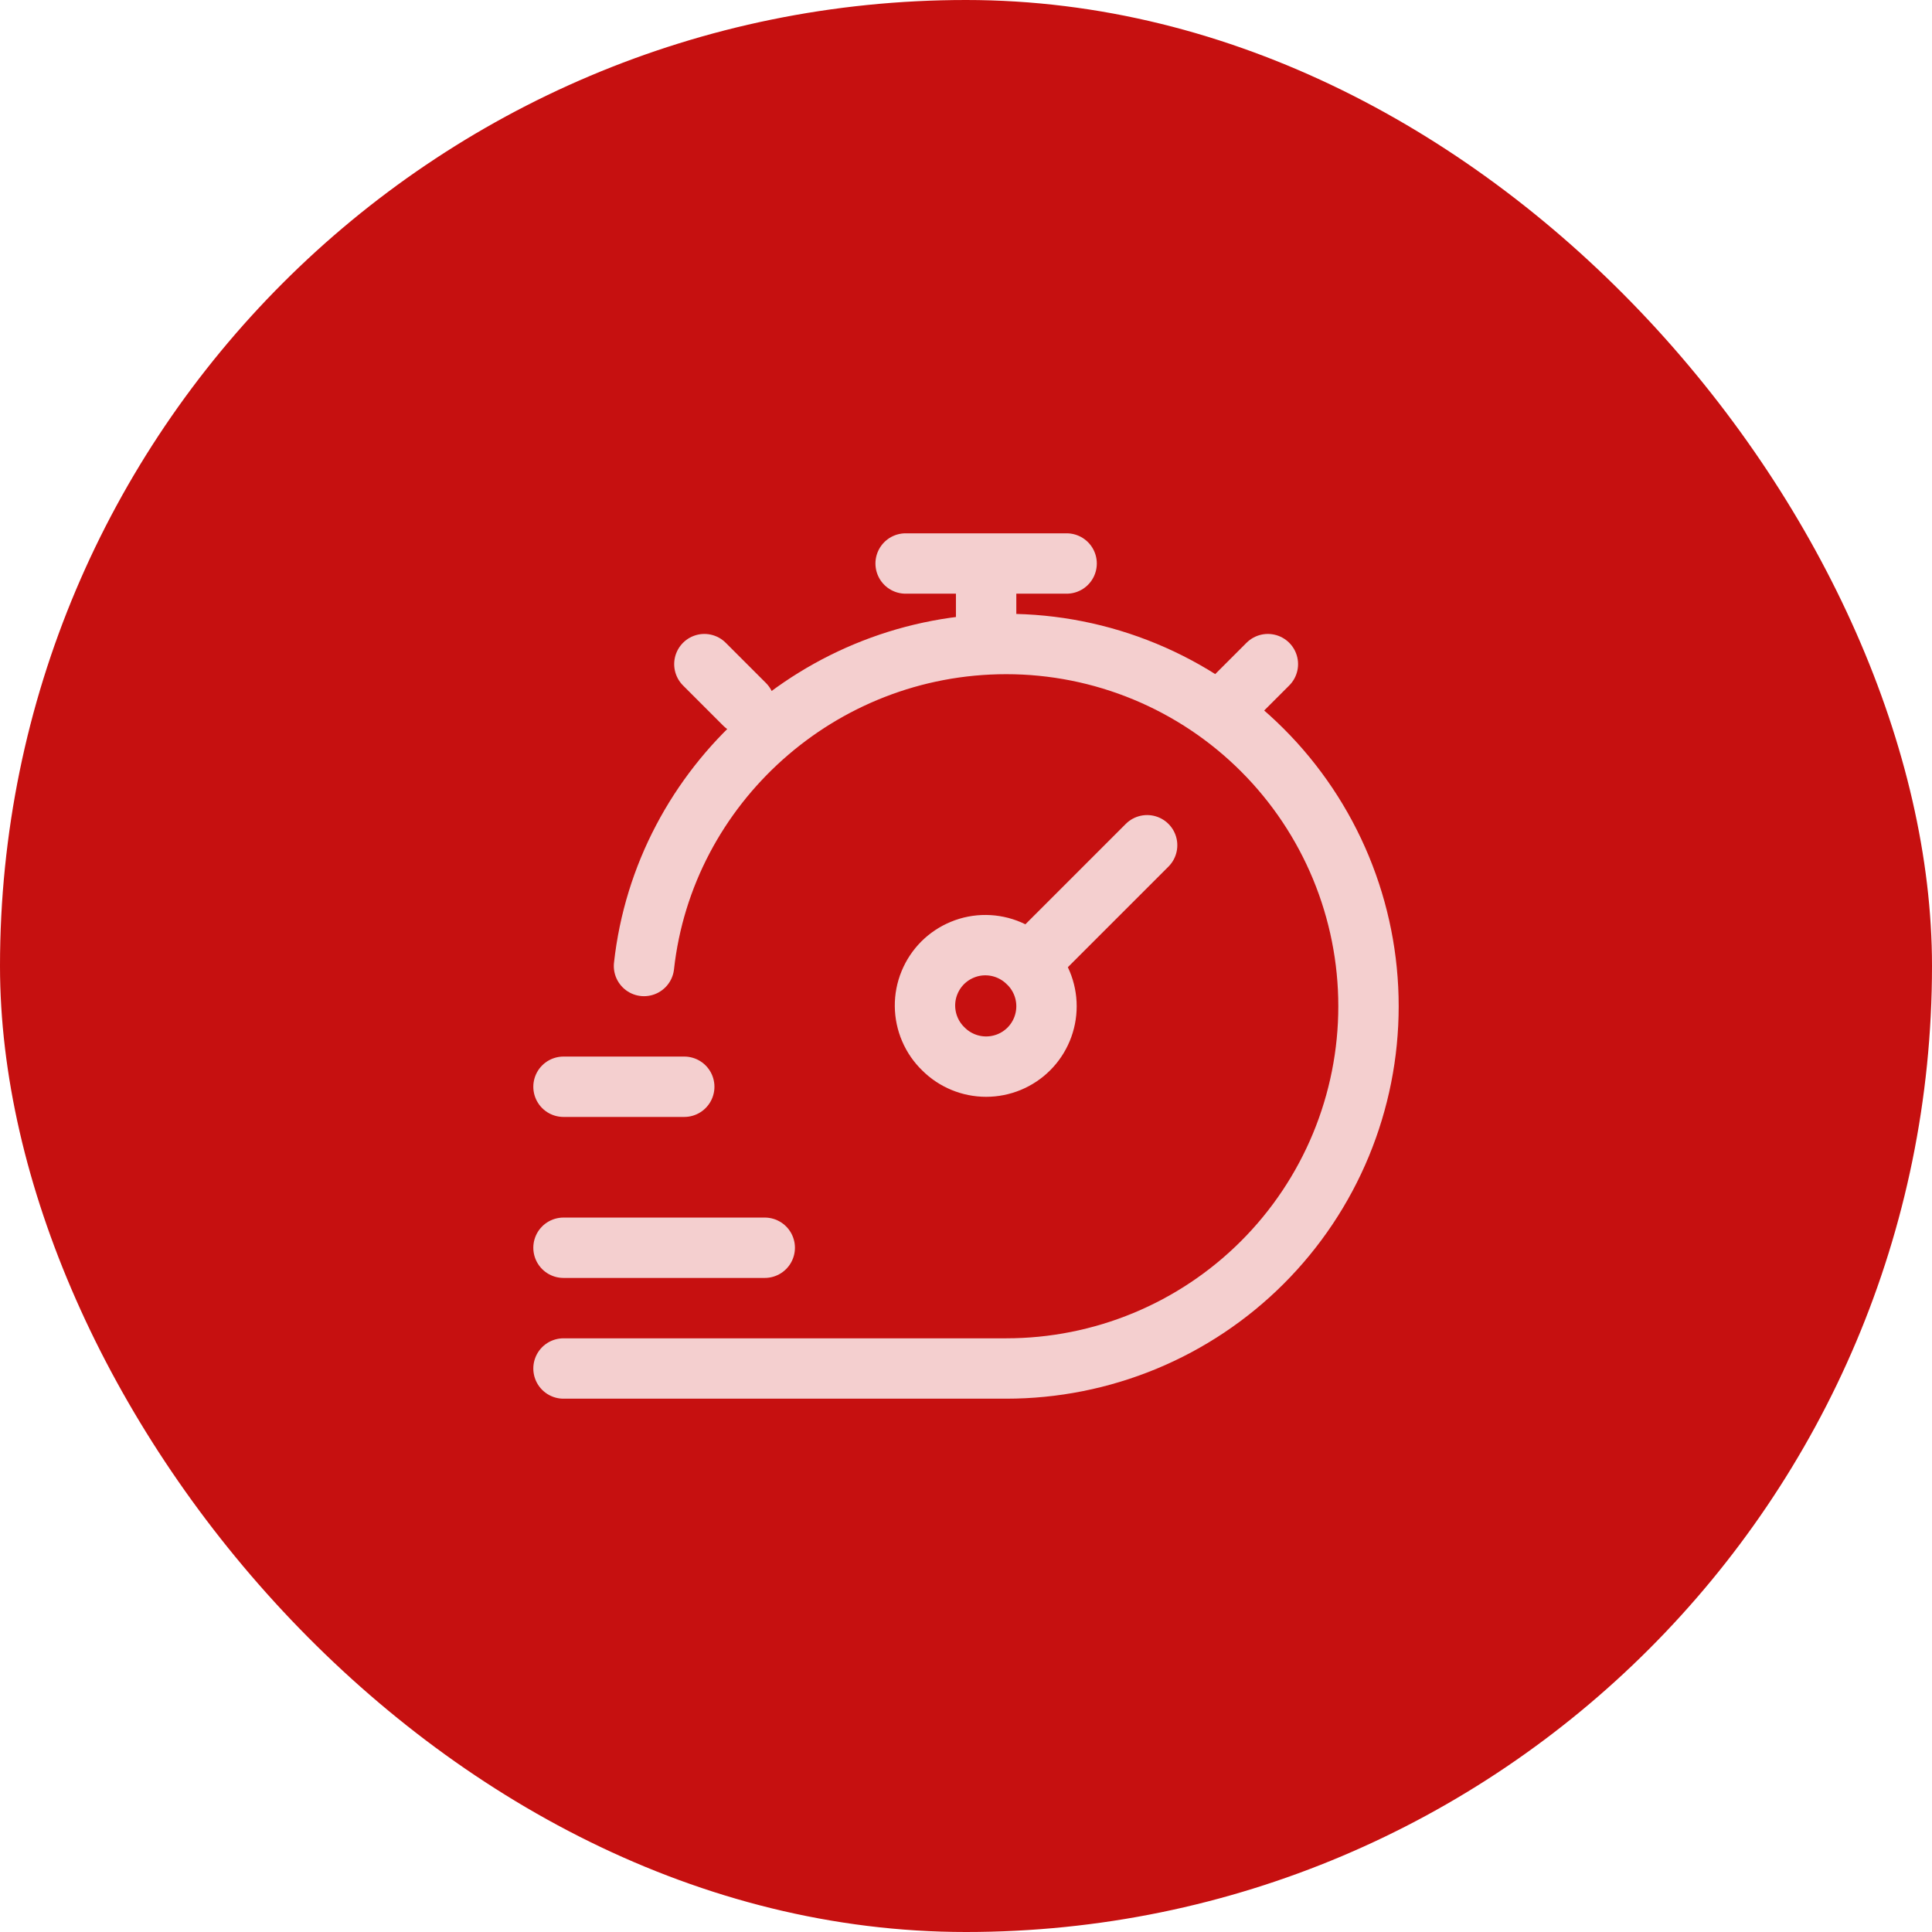
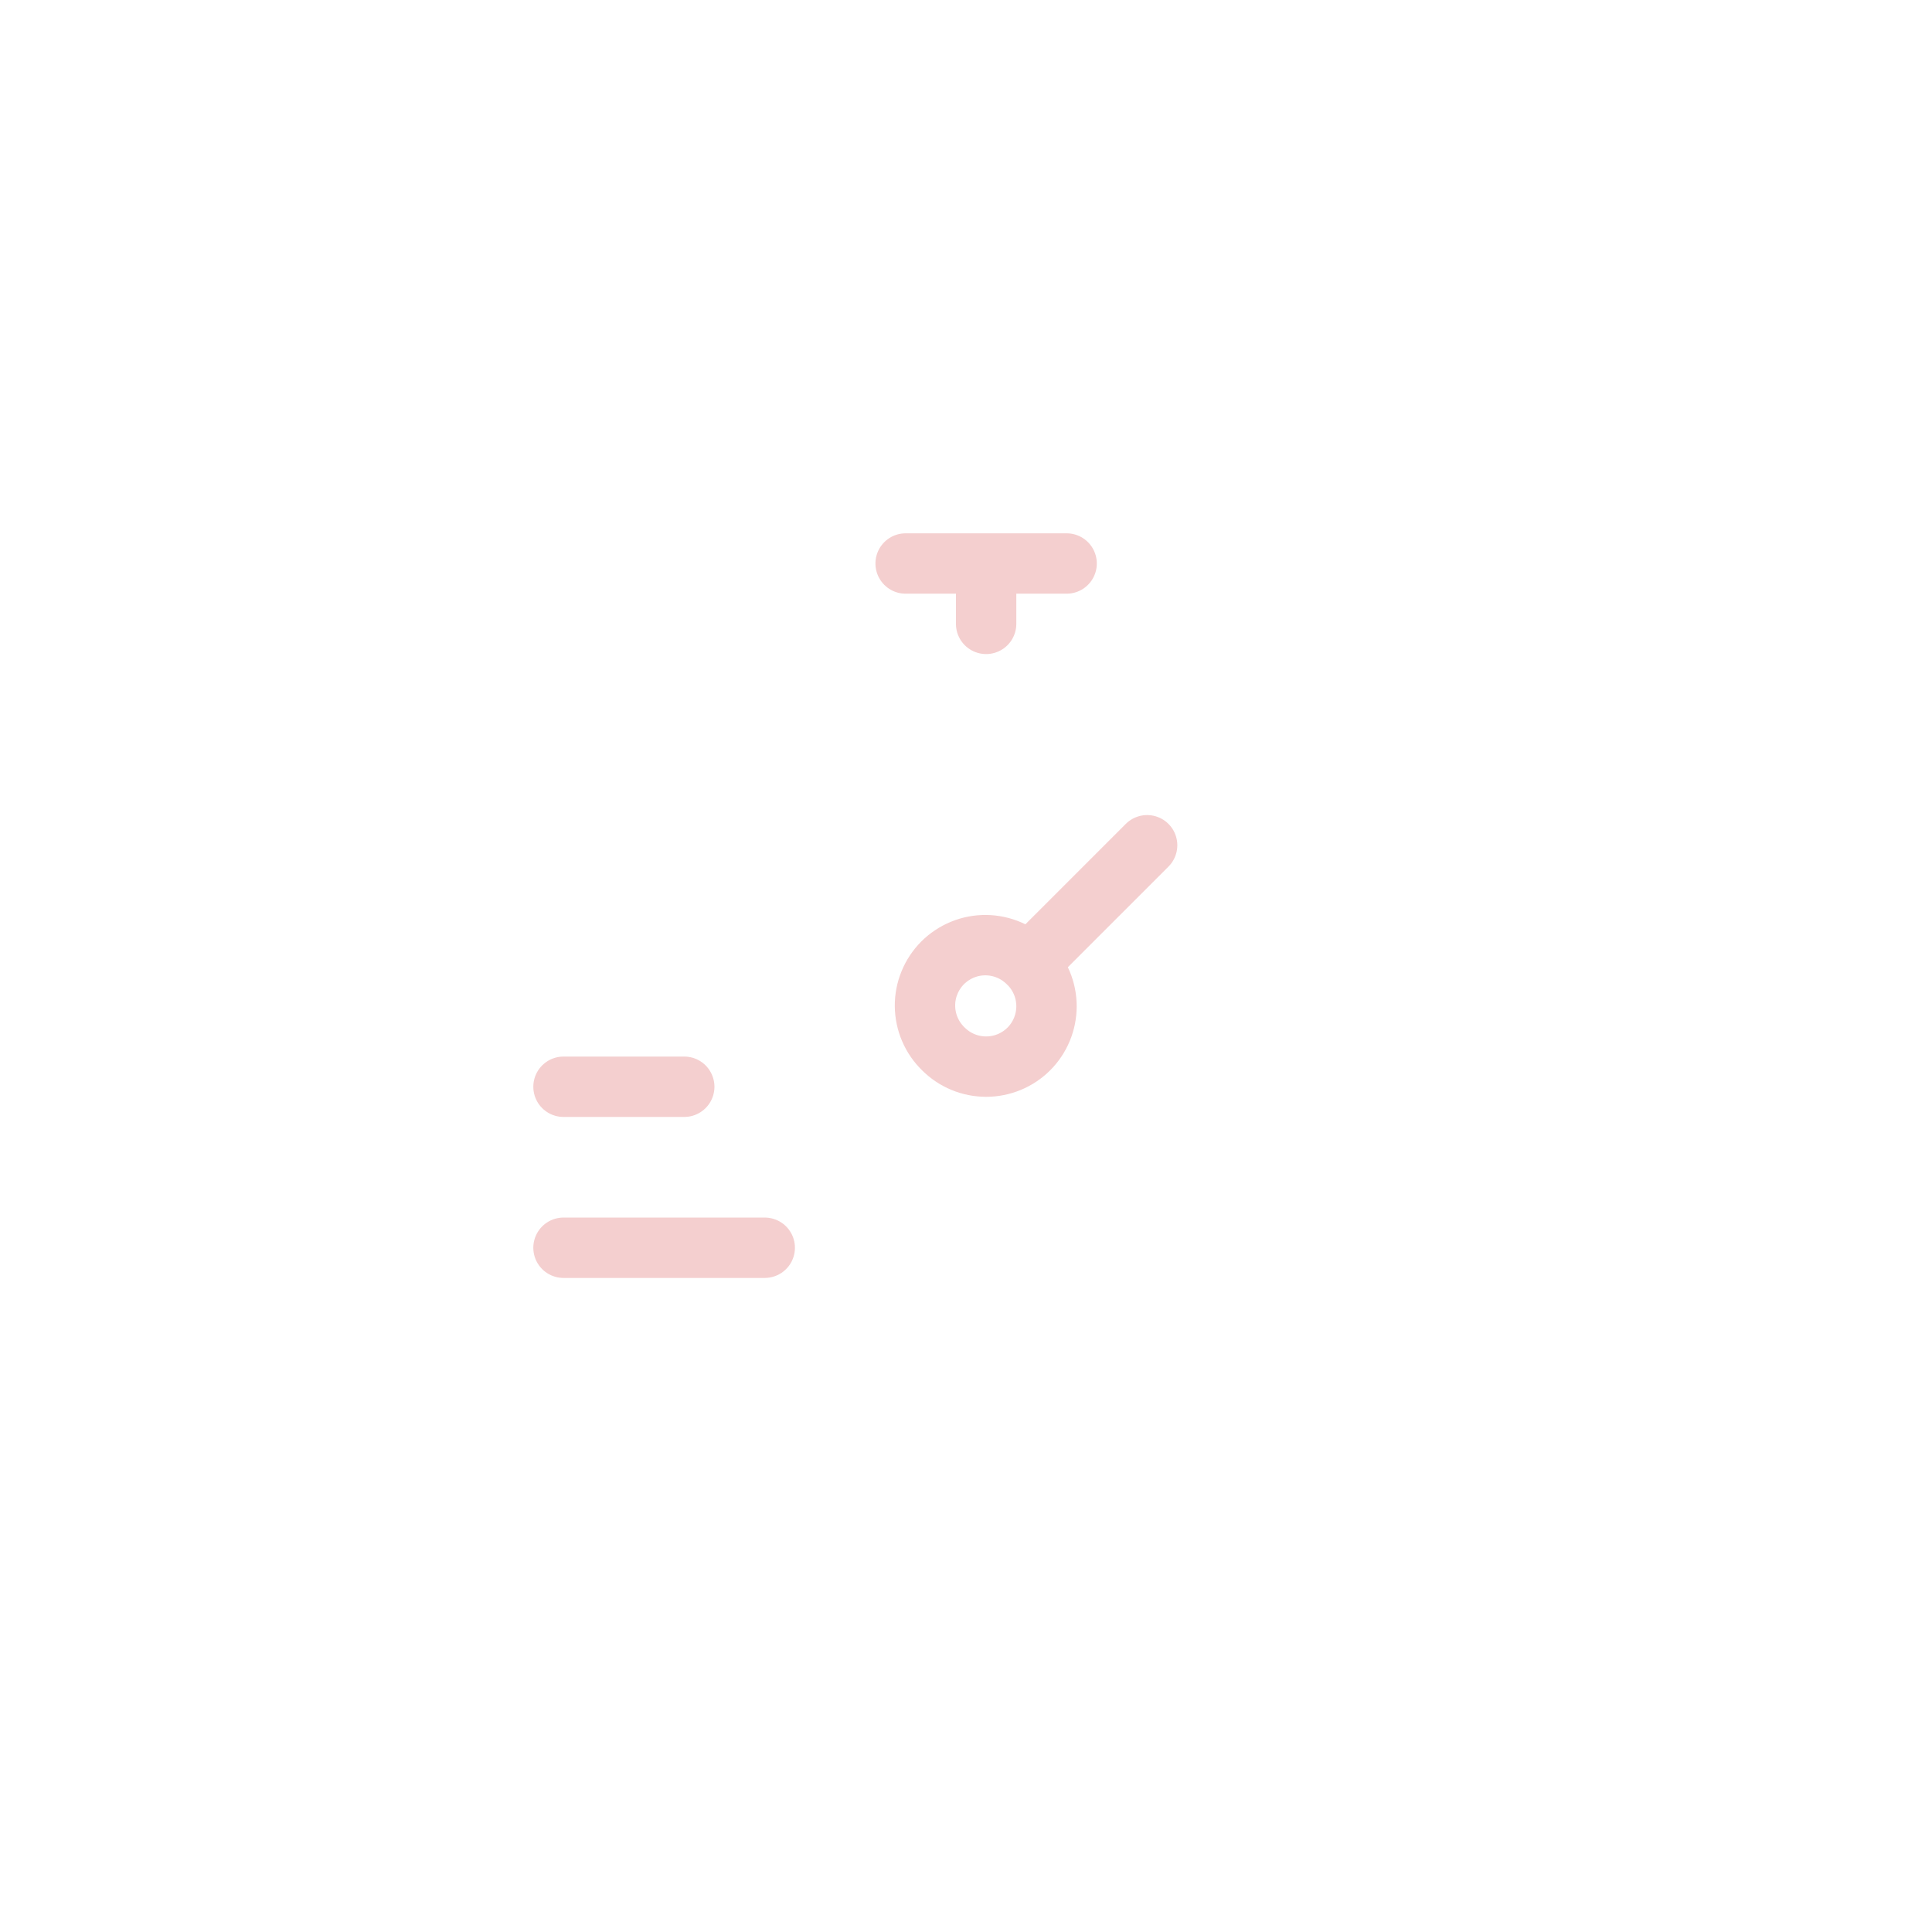
<svg xmlns="http://www.w3.org/2000/svg" width="48" height="48" viewBox="0 0 48 48" fill="none">
-   <rect width="48" height="48" rx="24" fill="#C61010" />
-   <path d="M14 34H25C26.182 34 27.352 33.767 28.444 33.315C29.536 32.863 30.528 32.2 31.364 31.364C32.2 30.528 32.863 29.536 33.315 28.444C33.767 27.352 34 26.182 34 25C34 23.818 33.767 22.648 33.315 21.556C32.863 20.464 32.2 19.472 31.364 18.636C30.528 17.8 29.536 17.137 28.444 16.685C27.352 16.233 26.182 16 25 16C20.367 16 16.497 19.5 16 24M30.5 17.5L31.5 16.5M17.5 16.5L18.5 17.5" stroke="#F4CFCF" stroke-width="1.5" stroke-linecap="round" stroke-linejoin="round" />
  <path d="M28.5 21L25.56 23.94C25.422 23.797 25.256 23.683 25.073 23.604C24.89 23.525 24.693 23.484 24.494 23.482C24.295 23.48 24.097 23.518 23.913 23.594C23.729 23.669 23.561 23.781 23.42 23.921C23.28 24.062 23.168 24.23 23.093 24.414C23.017 24.598 22.979 24.796 22.981 24.995C22.983 25.194 23.024 25.391 23.103 25.574C23.181 25.757 23.296 25.923 23.439 26.061C23.72 26.342 24.102 26.5 24.5 26.5C24.898 26.5 25.28 26.342 25.561 26.061C25.842 25.78 26 25.398 26 25C26 24.602 25.842 24.22 25.561 23.939M24.5 15.5V14M22.5 14H26.5M14 27H17M14 31H19" stroke="#F4CFCF" stroke-width="1.5" stroke-linecap="round" stroke-linejoin="round" />
</svg>